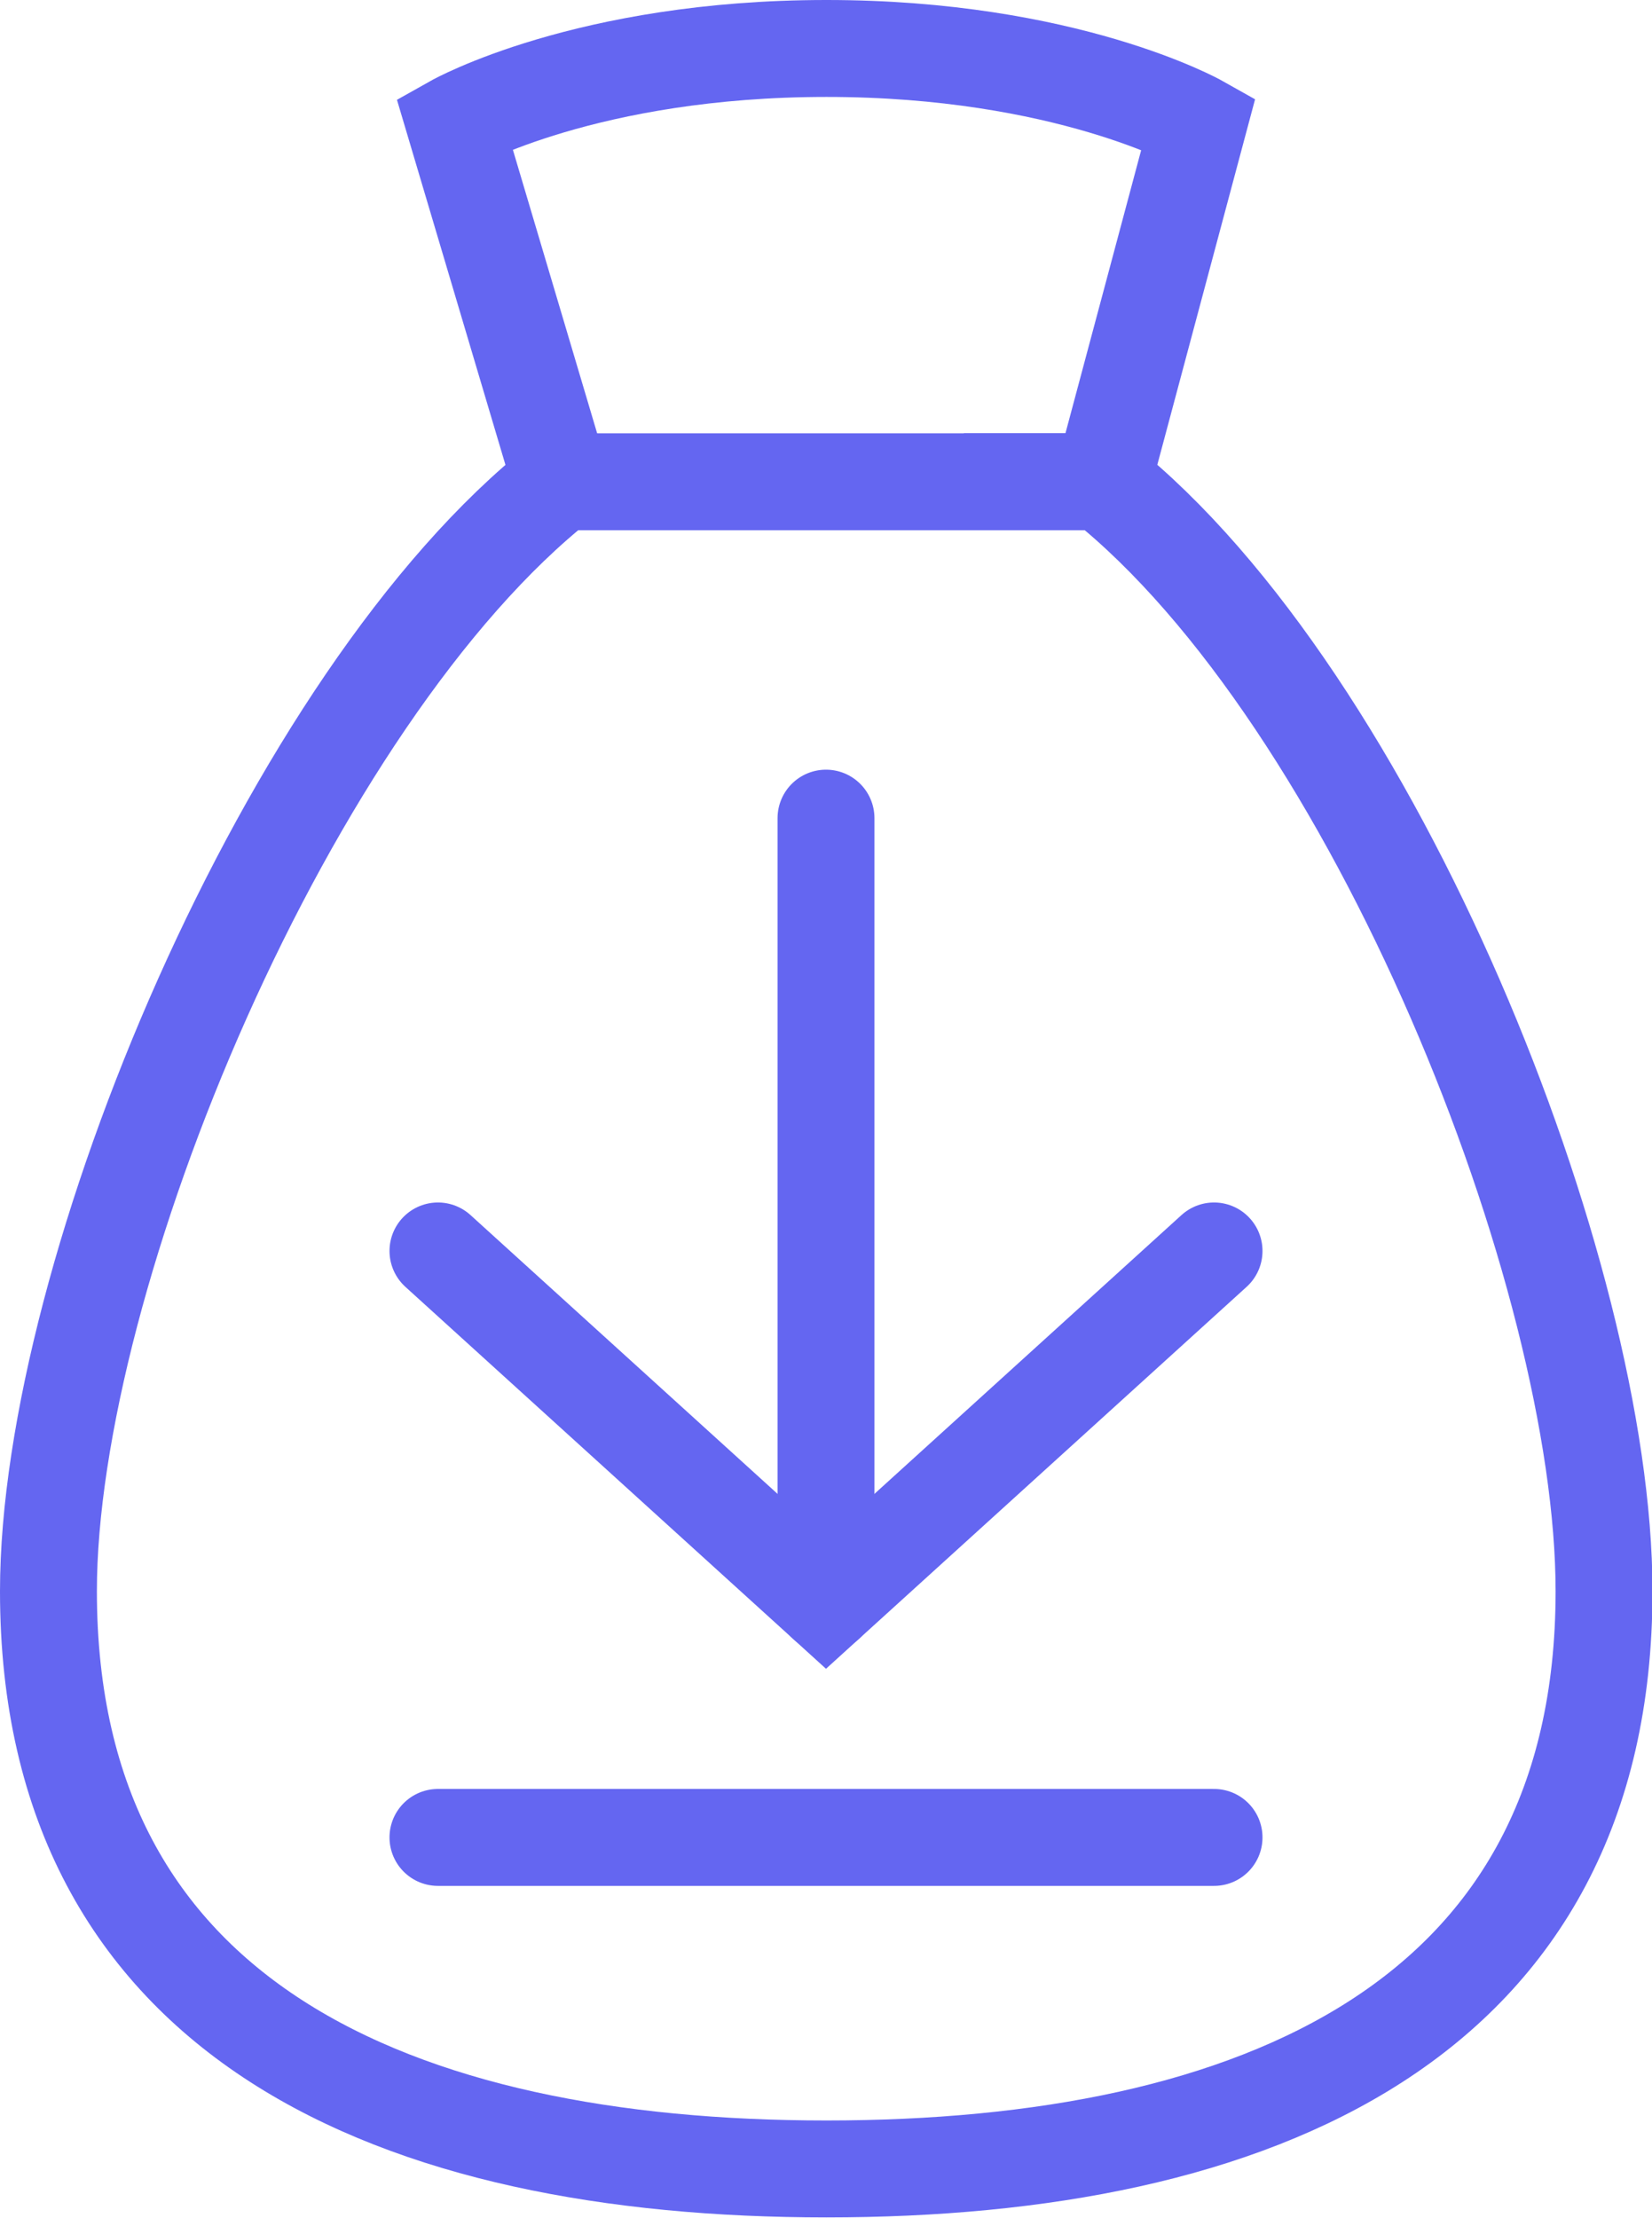
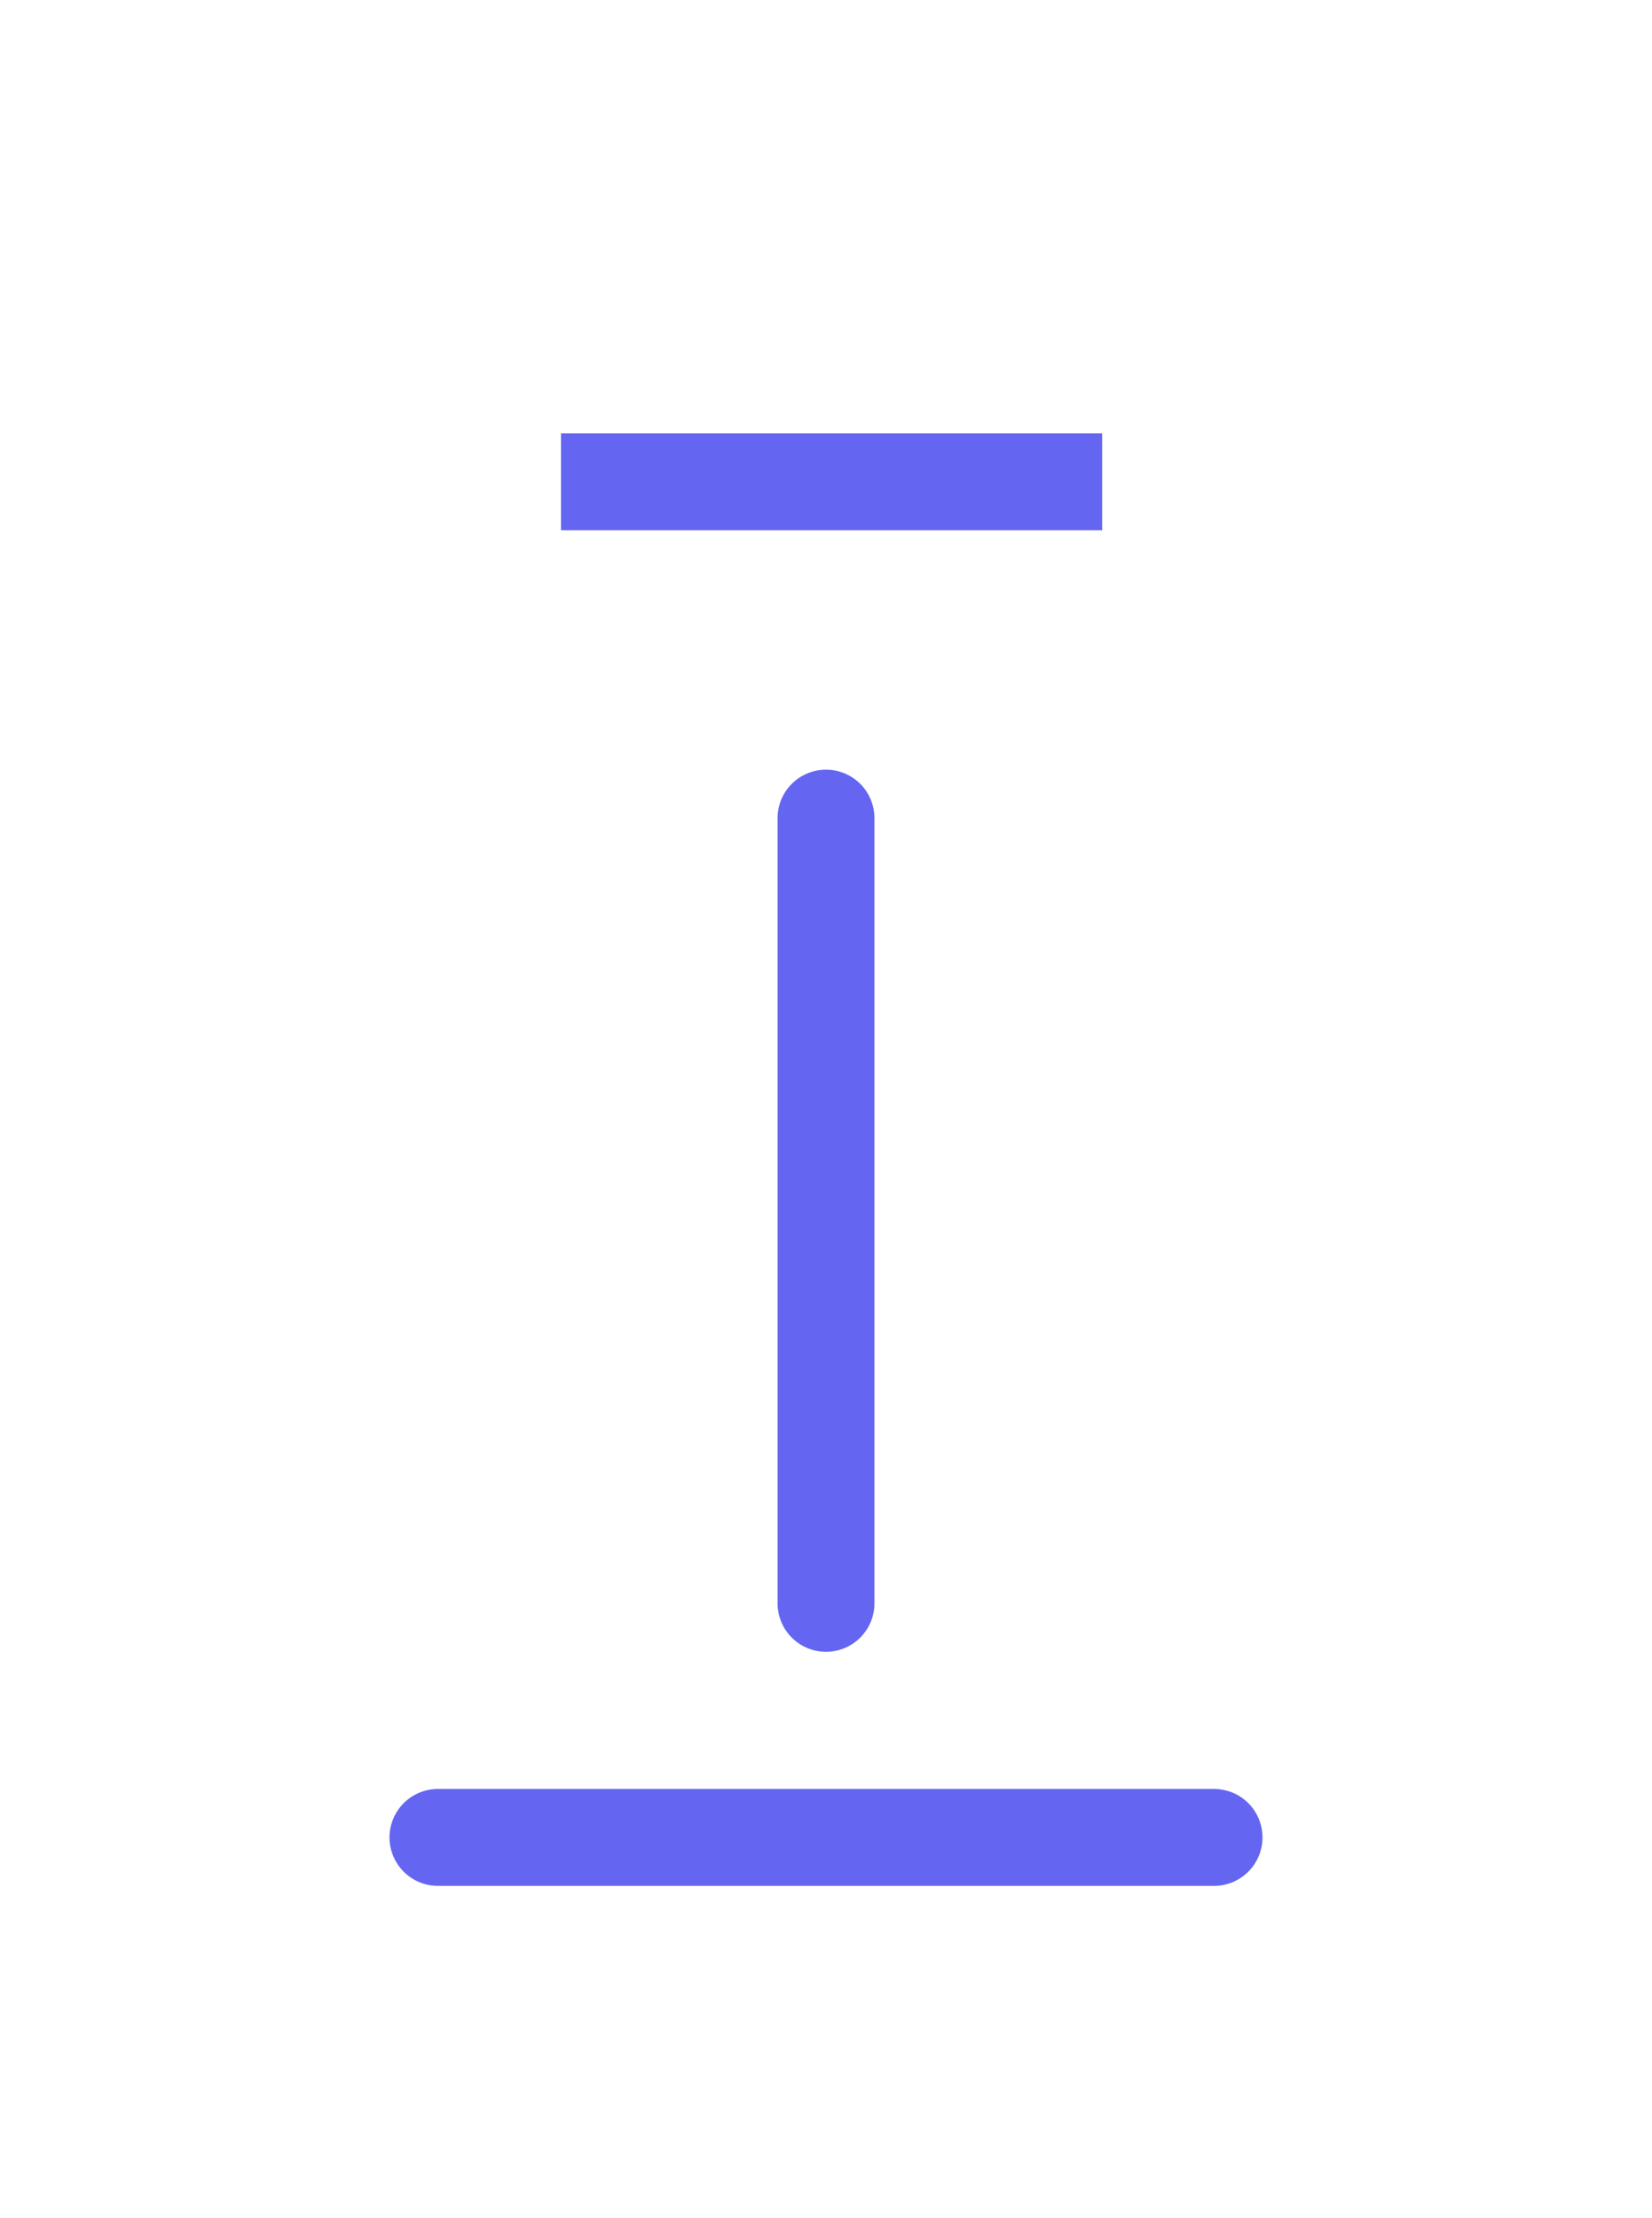
<svg xmlns="http://www.w3.org/2000/svg" id="Layer_2" viewBox="0 0 34.1 45.76">
  <defs>
    <style>.cls-1{stroke-linecap:round;}.cls-1,.cls-2{fill:none;stroke:#6466f1;stroke-miterlimit:10;stroke-width:2px;}</style>
  </defs>
  <g id="Capa_1">
    <g>
-       <polyline class="cls-1" points="25.06 25.81 17.05 33.08 9.04 25.81" />
      <line class="cls-1" x1="17.05" y1="33.08" x2="17.05" y2="16.88" />
      <line class="cls-1" x1="9.04" y1="37.91" x2="25.06" y2="37.91" />
    </g>
    <g>
-       <path class="cls-2" d="m22.75,9.94c5.62,4.48,10.36,16.34,10.36,22.89,0,8.87-7.19,11.92-16.05,11.92S1,41.7,1,32.83c0-6.55,4.96-18.46,10.58-22.89l-2.2-7.4s2.74-1.54,7.68-1.54,7.68,1.54,7.68,1.54l-1.98,7.4Z" />
      <line class="cls-2" x1="11.58" y1="9.94" x2="22.75" y2="9.94" />
    </g>
  </g>
</svg>